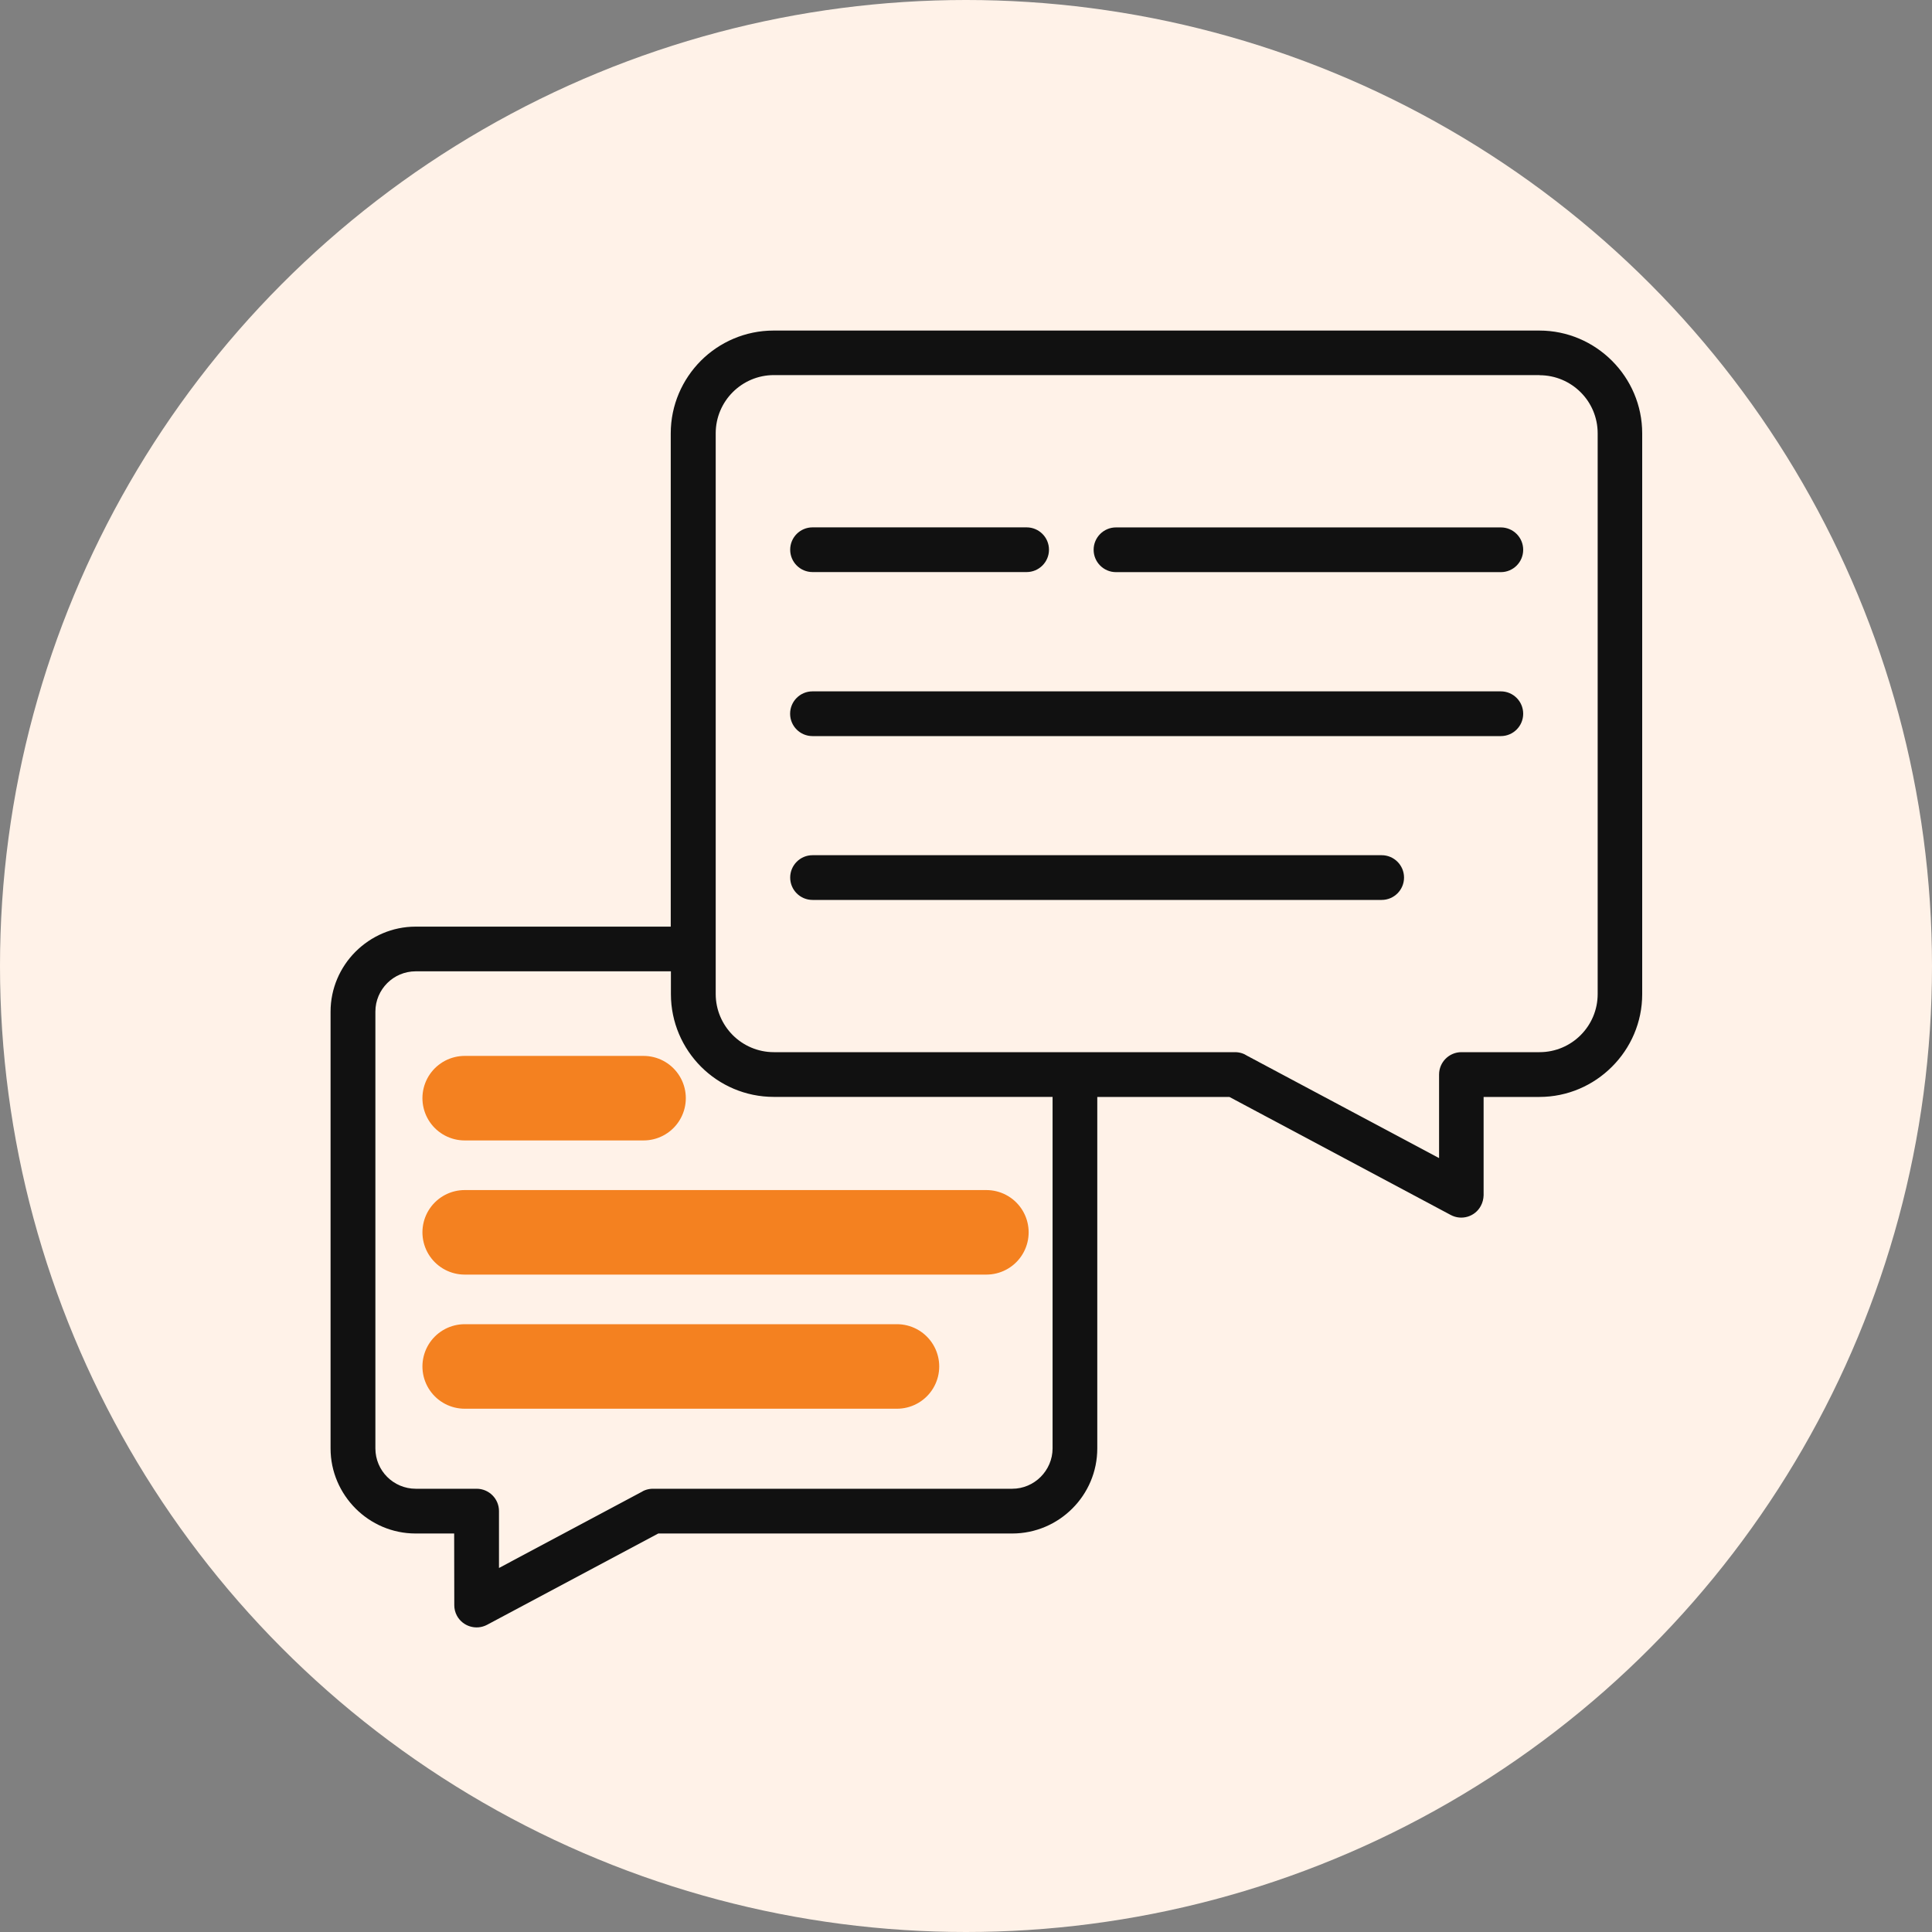
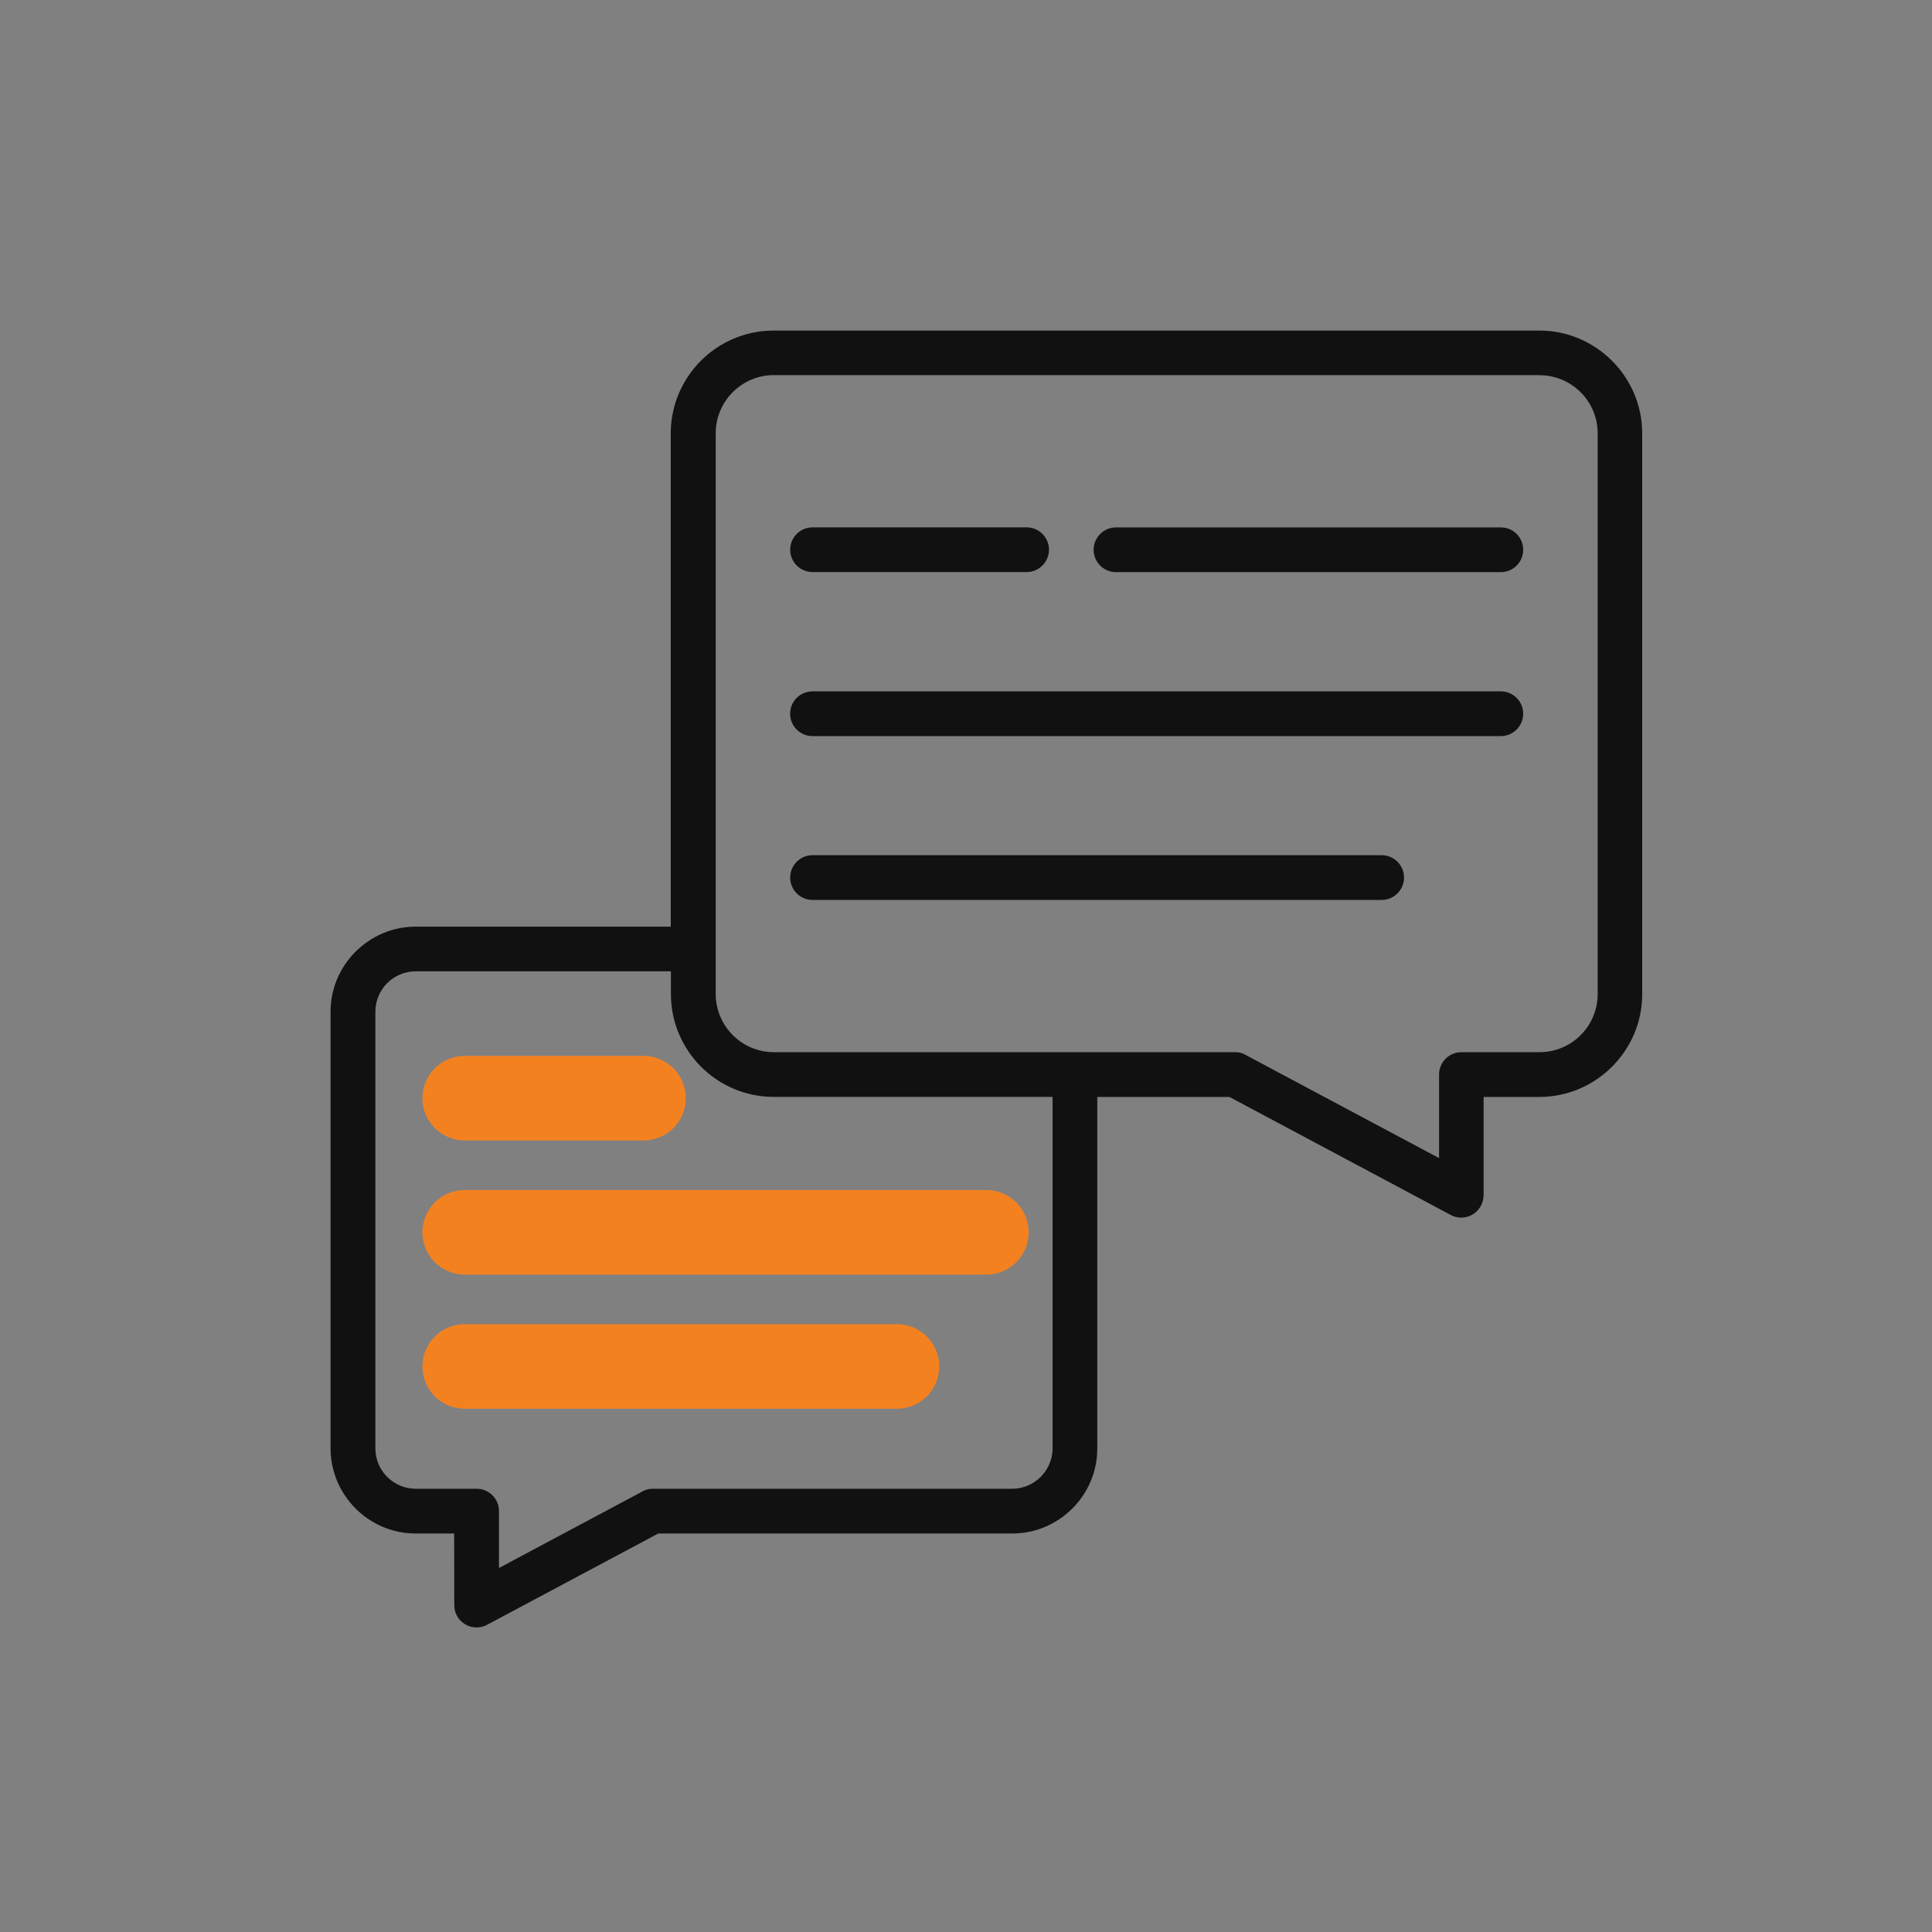
<svg xmlns="http://www.w3.org/2000/svg" width="80" height="80" viewBox="0 0 80 80" fill="none">
  <rect x="0" y="0" width="80" height="80" fill="#808080" stroke="none" />
-   <circle cx="40" cy="40" r="40" fill="#FFF2E8" />
  <path d="M63.753 15.532H32.042C31.381 15.532 30.779 15.802 30.342 16.238C29.908 16.672 29.636 17.277 29.636 17.938V41.162C29.636 41.823 29.908 42.426 30.342 42.862C30.776 43.296 31.381 43.568 32.042 43.568H51.141C51.329 43.568 51.503 43.624 51.647 43.72L59.589 47.954V44.494C59.589 43.983 60.003 43.568 60.514 43.568H63.75C64.413 43.568 65.016 43.298 65.45 42.864C65.886 42.428 66.156 41.825 66.156 41.162V17.941C66.156 17.278 65.886 16.675 65.452 16.243C65.016 15.807 64.413 15.537 63.747 15.537L63.753 15.532ZM33.645 23.688C33.134 23.688 32.72 23.273 32.72 22.762C32.72 22.251 33.134 21.837 33.645 21.837H42.51C43.021 21.837 43.436 22.251 43.436 22.762C43.436 23.273 43.021 23.688 42.51 23.688H33.645ZM19.561 57.41C19.05 57.41 18.635 56.995 18.635 56.484C18.635 55.973 19.05 55.558 19.561 55.558H35.879C36.39 55.558 36.804 55.973 36.804 56.484C36.804 56.995 36.39 57.41 35.879 57.41H19.561ZM19.561 46.303C19.05 46.303 18.635 45.888 18.635 45.377C18.635 44.866 19.05 44.451 19.561 44.451H25.625C26.136 44.451 26.55 44.866 26.55 45.377C26.55 45.888 26.136 46.303 25.625 46.303H19.561ZM33.645 37.264C33.134 37.264 32.72 36.849 32.72 36.338C32.72 35.827 33.134 35.412 33.645 35.412H57.212C57.723 35.412 58.138 35.827 58.138 36.338C58.138 36.849 57.723 37.264 57.212 37.264H33.645ZM46.211 23.691C45.7 23.691 45.285 23.276 45.285 22.765C45.285 22.254 45.7 21.839 46.211 21.839H62.147C62.658 21.839 63.072 22.254 63.072 22.765C63.072 23.276 62.658 23.691 62.147 23.691H46.211ZM19.558 51.857C19.047 51.857 18.632 51.443 18.632 50.931C18.632 50.42 19.047 50.006 19.558 50.006H39.576C40.087 50.006 40.502 50.42 40.502 50.931C40.502 51.443 40.087 51.857 39.576 51.857H19.558ZM33.642 30.48C33.131 30.48 32.717 30.065 32.717 29.554C32.717 29.043 33.131 28.628 33.642 28.628H62.147C62.658 28.628 63.072 29.043 63.072 29.554C63.072 30.065 62.658 30.48 62.147 30.48H33.642ZM45.436 45.422V59.977C45.436 60.946 45.041 61.829 44.402 62.465C43.766 63.102 42.883 63.499 41.914 63.499H27.258L20.168 67.28C19.717 67.518 19.16 67.347 18.919 66.901C18.844 66.761 18.811 66.614 18.811 66.467L18.806 63.499H17.21C16.243 63.499 15.363 63.104 14.724 62.465C14.083 61.821 13.688 60.941 13.688 59.979V41.89C13.688 40.928 14.083 40.046 14.722 39.407C15.366 38.766 16.243 38.37 17.21 38.37H27.774V17.945C27.774 16.773 28.254 15.708 29.023 14.936C29.792 14.167 30.86 13.688 32.032 13.688H63.742C64.912 13.688 65.972 14.165 66.746 14.936L66.751 14.941C67.523 15.713 68 16.778 68 17.945V41.167C68 42.334 67.523 43.397 66.751 44.168L66.746 44.173C65.975 44.945 64.909 45.422 63.742 45.422H61.433V49.496C61.428 49.644 61.394 49.791 61.319 49.931C61.081 50.381 60.521 50.55 60.071 50.309L50.907 45.422H45.427L45.436 45.422ZM27.779 40.22H17.215C16.754 40.22 16.335 40.408 16.036 40.707C15.732 41.011 15.544 41.428 15.544 41.888V59.977C15.544 60.435 15.732 60.855 16.031 61.154C16.335 61.458 16.754 61.646 17.215 61.646H19.736C20.247 61.646 20.662 62.06 20.662 62.571V64.927L26.53 61.797C26.677 61.701 26.851 61.646 27.037 61.646H41.914C42.372 61.646 42.789 61.458 43.093 61.154C43.394 60.852 43.585 60.433 43.585 59.975V45.42H32.039C30.867 45.42 29.799 44.941 29.03 44.172C28.259 43.4 27.781 42.334 27.781 41.163V40.218L27.779 40.22Z" fill="#111111" />
  <path d="M19.242 45.473H26.648" stroke="#F48120" stroke-width="3.5" stroke-linecap="round" />
  <path d="M19.242 51.028H40.844" stroke="#F48120" stroke-width="3.5" stroke-linecap="round" />
  <path d="M19.242 56.582H37.141" stroke="#F48120" stroke-width="3.5" stroke-linecap="round" />
</svg>